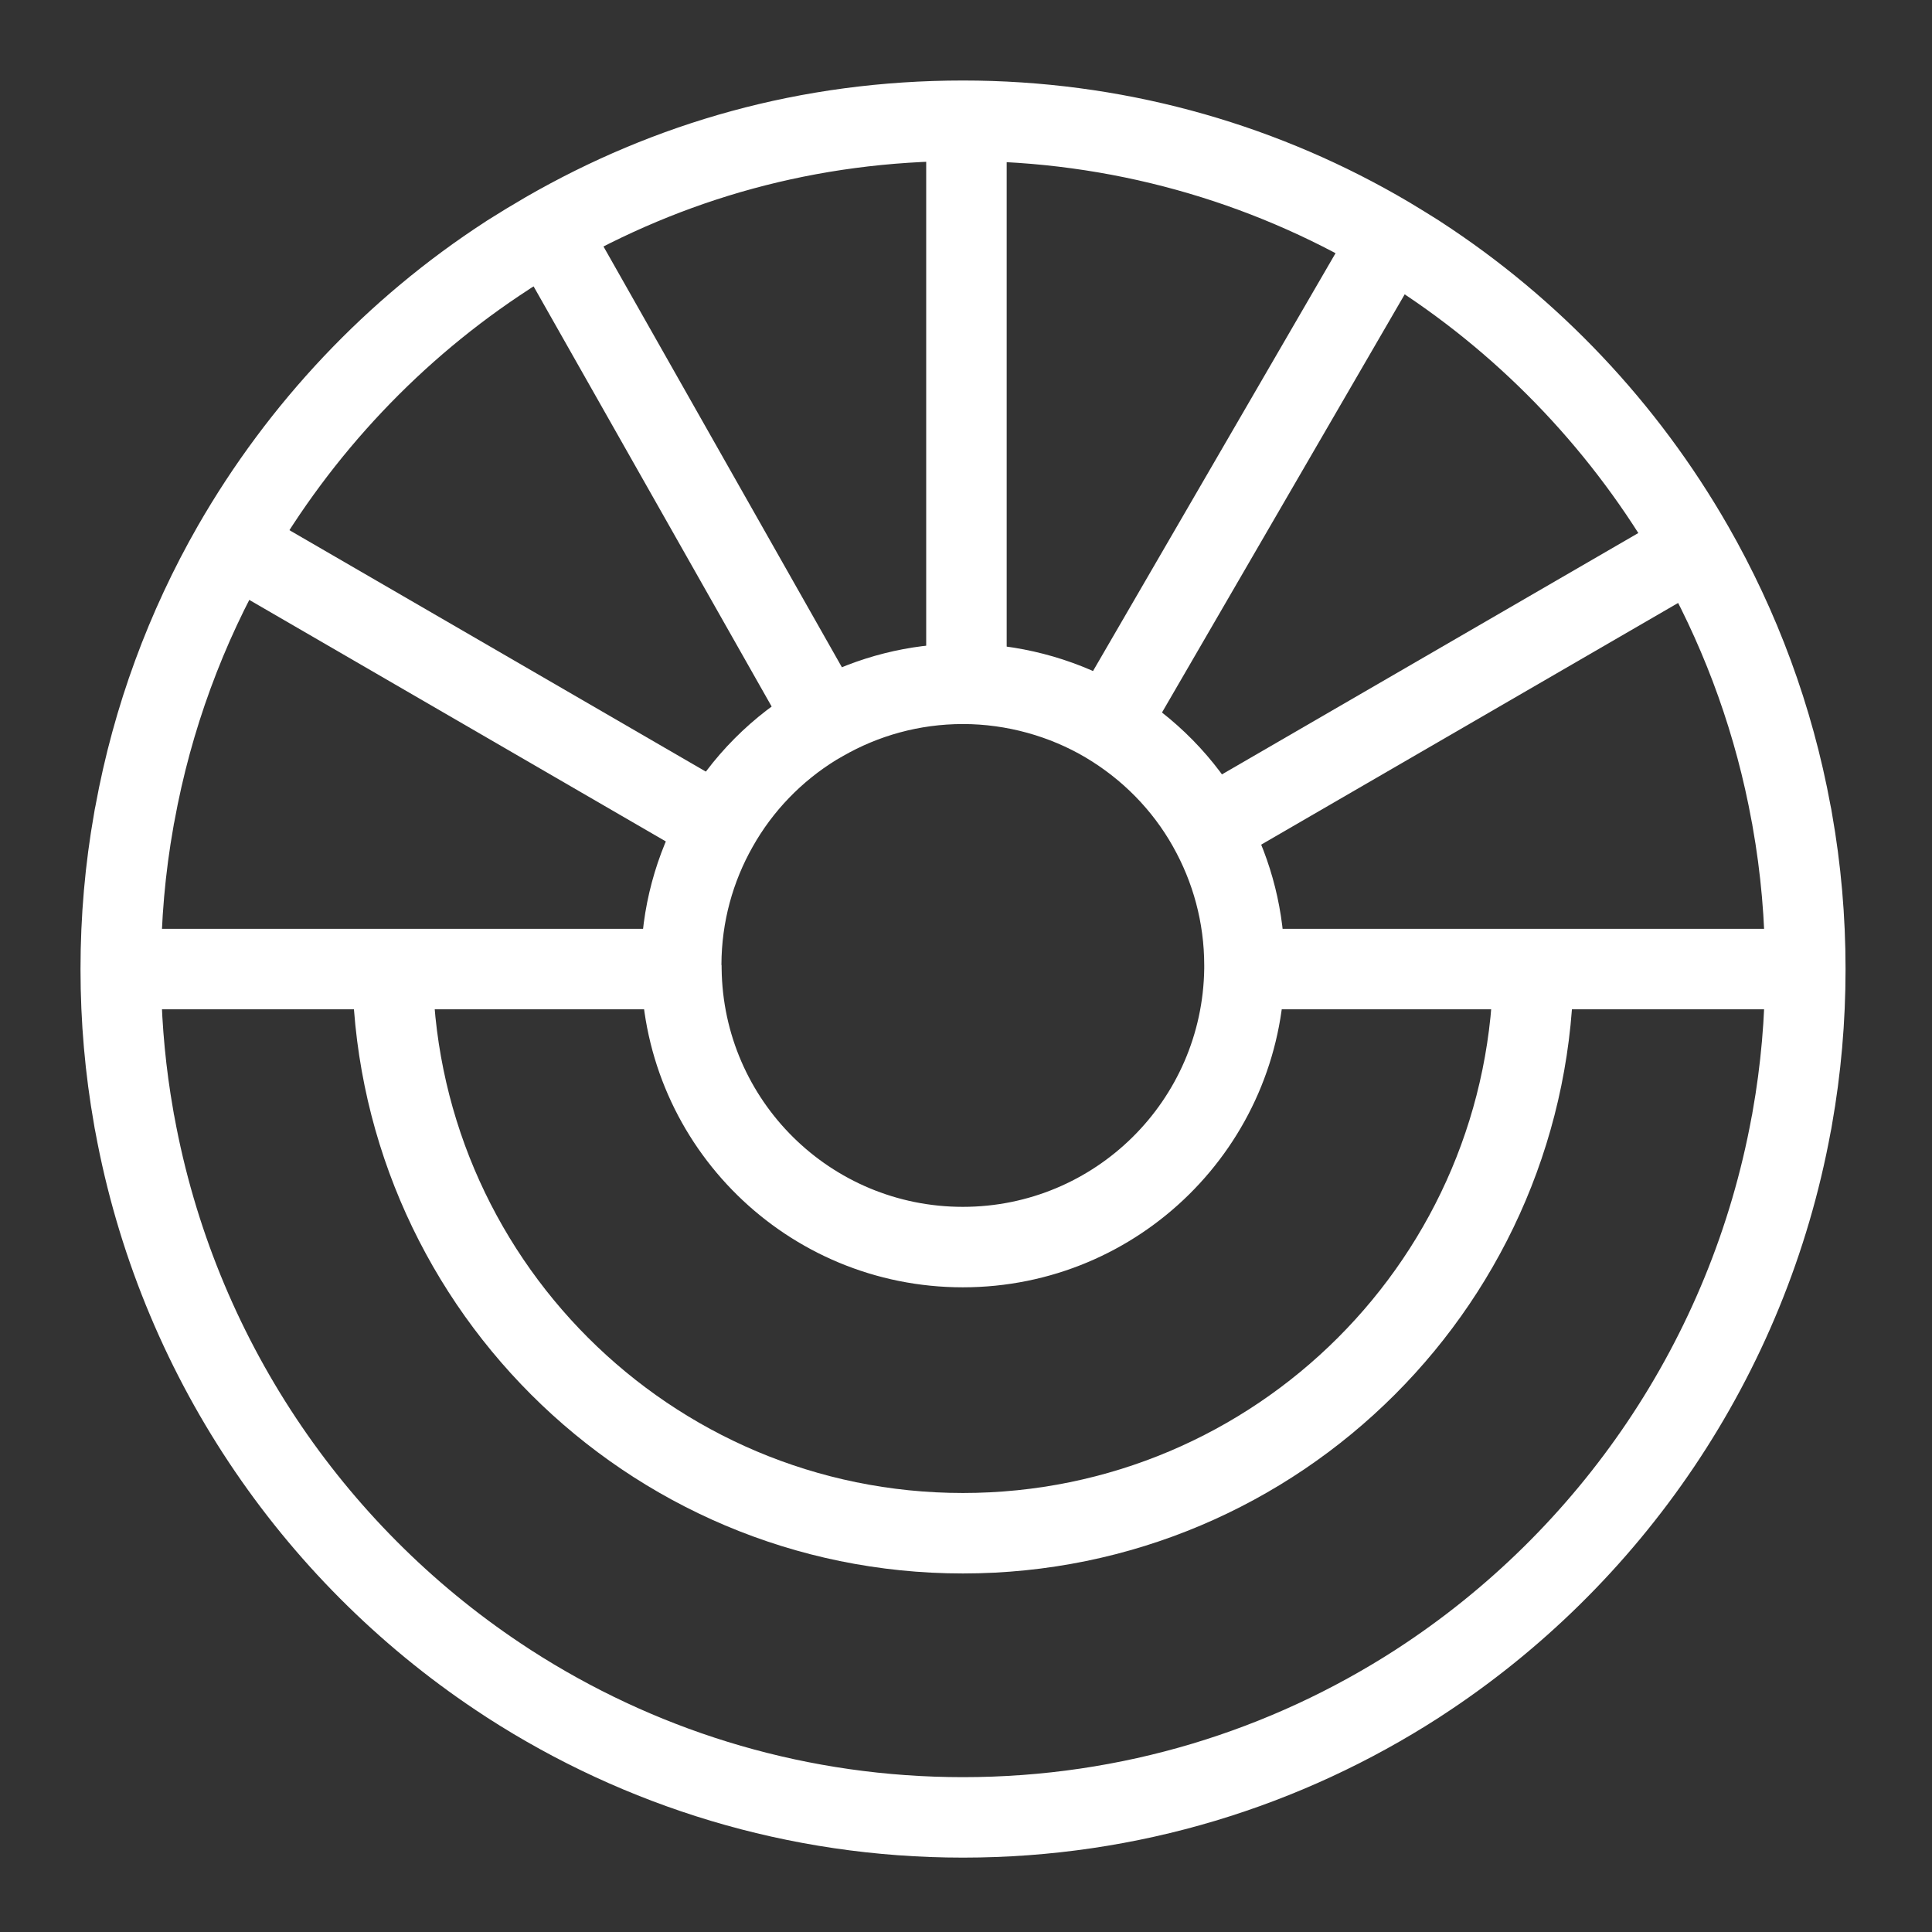
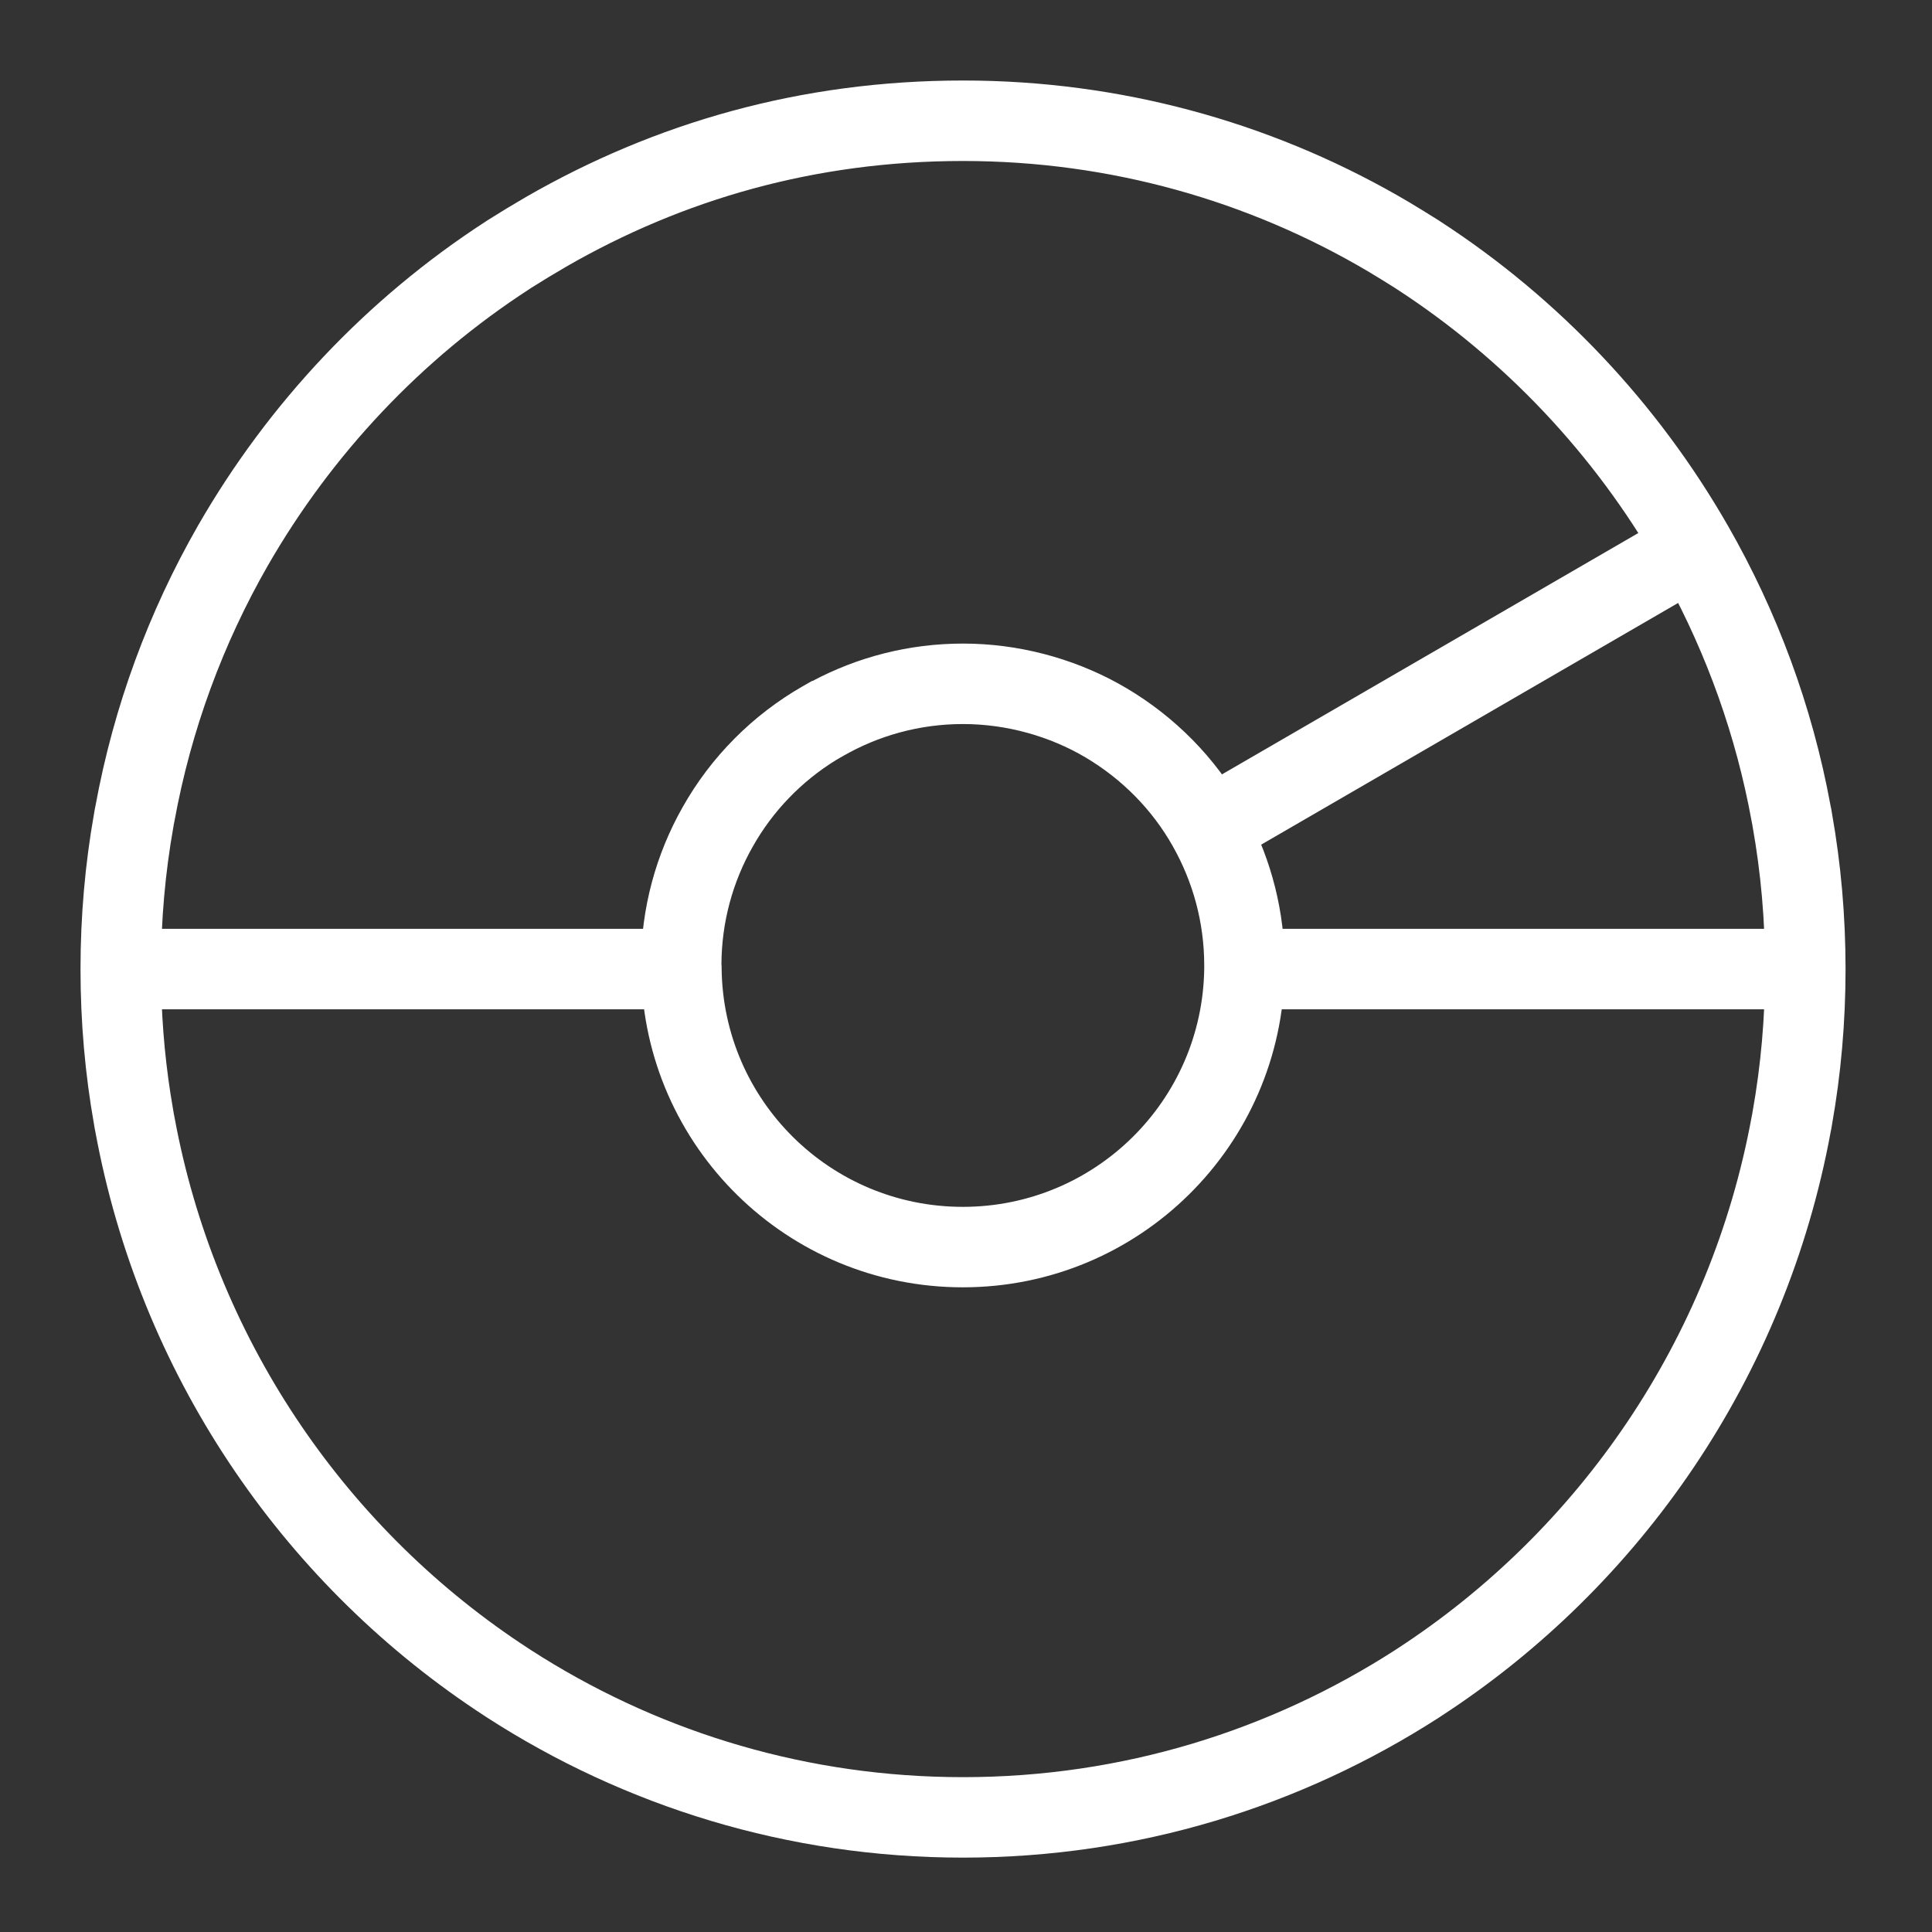
<svg xmlns="http://www.w3.org/2000/svg" width="502" height="502" viewBox="0 0 502 502" fill="none">
  <rect x="0" y="0" width="502" height="502" fill="#333333" stroke="none" />
  <path d="M177.99 241.341V262.252H32.26V241.341H177.99Z" fill="white" />
  <path d="M469.968 241.341V262.252H324.292V241.341H469.968Z" fill="white" />
-   <path d="M66.643 132.79L66.639 132.794L192.641 205.85L182.154 223.939L56.129 150.864L56.106 150.852L54.854 150.121L65.386 132.059L66.643 132.79Z" fill="white" />
  <path d="M447.486 150.003L446.18 150.784L446.111 150.827L446.043 150.865L317.643 225.296H314.778V214.745L309.589 205.798L435.445 132.845L436.728 132.071L447.486 150.003Z" fill="white" />
-   <path d="M370.576 66.86L370.419 67.124L297.32 193.069L279.235 182.571L352.414 56.496L352.491 56.366L352.648 56.105L370.576 66.86Z" fill="white" />
-   <path d="M223.779 182.246L205.587 192.556L133.767 65.8L133.484 65.298L133.254 64.766L133.097 64.398L146.008 58.867L151.96 55.493L223.779 182.246Z" fill="white" />
-   <path d="M240.658 31.375H261.57V177.679H240.658V31.375Z" fill="white" />
  <path d="M458.63 251.796C458.63 239.125 457.531 226.776 455.393 214.795L455.332 214.458L455.302 214.209C455.296 214.183 455.292 214.147 455.282 214.102C455.266 214.024 455.244 213.941 455.217 213.819L455.175 213.619L455.141 213.42C451.083 191.124 443.479 170.088 432.981 150.839L430.843 147.016C414.208 117.981 390.852 93.278 362.977 75.159L362.923 75.128L362.873 75.094C362.795 75.042 362.718 74.989 362.64 74.937C362.604 74.913 362.568 74.888 362.532 74.864C360.244 73.404 357.891 71.98 355.412 70.482C324.57 52.276 288.608 41.831 250.23 41.831C211.843 41.831 177.47 51.809 147.067 69.318L147.071 69.322C143.977 71.118 140.932 72.959 137.94 74.852C137.9 74.879 137.862 74.91 137.821 74.937C137.743 74.989 137.662 75.041 137.584 75.094L137.53 75.128L137.476 75.166C109.565 93.276 86.253 117.967 69.56 147.013C57.96 167.275 49.651 189.625 45.32 213.42L45.282 213.619L45.24 213.819C45.212 213.941 45.191 214.024 45.175 214.102C45.165 214.148 45.157 214.183 45.152 214.209L45.125 214.458L45.063 214.795C42.926 226.776 41.831 239.125 41.831 251.796C41.831 262.883 42.671 273.723 44.313 284.286L45.063 288.798L45.125 289.135L45.152 289.387C45.157 289.413 45.165 289.447 45.175 289.491L45.24 289.778L45.282 289.97L45.316 290.161C55.755 347.16 89.018 396.11 135.267 426.975L137.476 428.43L137.584 428.499C137.662 428.551 137.743 428.604 137.821 428.656C137.856 428.679 137.89 428.702 137.925 428.725L140.977 430.659C172.726 450.373 210.112 461.766 250.23 461.766C291.638 461.766 330.087 449.627 362.54 428.721C362.583 428.692 362.624 428.666 362.64 428.656L362.754 428.579C362.781 428.562 362.79 428.555 362.816 428.537C362.852 428.513 362.805 428.543 362.843 428.518C362.869 428.501 362.847 428.516 362.873 428.499L362.923 428.465L362.977 428.43C410.33 397.658 444.537 348.059 455.141 290.161L455.175 289.97L455.217 289.778C455.245 289.655 455.266 289.569 455.282 289.491C455.292 289.447 455.296 289.413 455.302 289.387L455.332 289.135L455.393 288.798C457.531 276.816 458.63 264.467 458.63 251.796ZM312.9 250.854C312.9 239.652 309.948 229.13 304.788 219.977L304.777 219.954C299.426 210.413 291.55 202.433 282.065 196.814V196.81C272.777 191.319 261.598 188.131 250.23 188.131C238.843 188.131 228.193 191.177 219.012 196.461L217.358 197.411C208.298 202.967 200.771 210.757 195.573 220.012L195.554 220.046C190.439 229.075 187.491 239.513 187.454 250.64L187.496 250.87L187.503 251.674C187.907 285.985 215.81 313.581 250.177 313.581C284.541 313.581 312.452 285.983 312.9 251.658V250.854ZM479.538 251.796C479.538 265.596 478.344 279.094 476.014 292.233C475.912 292.971 475.774 293.628 475.685 294.033C463.999 357.669 426.401 412.149 374.367 445.964C374.313 445.999 374.257 446.038 374.237 446.052C374.132 446.121 374.223 446.062 374.118 446.132L374.061 446.17L373.999 446.209L373.934 446.255L373.861 446.301C338.156 469.301 295.798 482.673 250.23 482.674C204.666 482.674 162.249 469.304 126.588 446.297L126.523 446.255L126.458 446.209C126.38 446.157 126.302 446.104 126.224 446.052C126.181 446.023 126.137 445.993 126.094 445.964V445.967C74.785 412.66 37.59 359.303 25.316 296.906L24.749 293.926C24.661 293.517 24.537 292.909 24.443 292.233C22.113 279.094 20.919 265.596 20.919 251.796C20.919 237.99 22.115 224.485 24.447 211.341C24.556 210.554 24.705 209.862 24.791 209.472C29.566 183.374 38.693 158.852 51.417 136.626L51.425 136.614C69.752 104.72 95.363 77.565 126.094 57.625C126.136 57.597 126.178 57.569 126.22 57.541C126.299 57.489 126.379 57.436 126.458 57.384L126.557 57.315L126.661 57.25C129.911 55.191 133.217 53.189 136.573 51.241L136.603 51.222C170.067 31.943 208.03 20.919 250.23 20.919C291.131 20.919 329.59 31.718 362.839 50.624L366.041 52.482L366.133 52.535C367.377 53.287 368.655 54.059 369.943 54.849L373.827 57.269L373.915 57.327L373.999 57.384C374.078 57.436 374.158 57.489 374.237 57.541C374.28 57.57 374.323 57.6 374.367 57.629C405.034 77.562 430.705 104.716 448.986 136.626H448.99C461.701 158.83 470.879 183.339 475.658 209.437C475.743 209.82 475.897 210.531 476.01 211.341C478.342 224.485 479.537 237.99 479.538 251.796ZM333.808 251.934C333.21 297.686 295.994 334.489 250.177 334.489C204.552 334.489 167.45 297.99 166.611 252.49C166.534 251.639 166.546 250.982 166.546 250.854C166.546 235.927 170.491 221.874 177.365 209.74C184.725 196.651 195.536 185.79 208.545 178.33L210.962 176.948H211.107C222.771 170.758 236.095 167.223 250.23 167.223C264.464 167.224 278.404 170.942 290.353 177.476L292.712 178.82L292.72 178.824C305.285 186.268 315.805 196.888 323 209.709L324.252 212.011C330.34 223.638 333.807 236.856 333.808 250.854V251.934Z" fill="white" />
-   <path d="M112.425 250.148C112.425 326.229 174.126 387.931 250.207 387.931C326.29 387.93 387.99 326.279 387.99 250.148H408.898C408.898 337.831 337.833 408.838 250.207 408.839C162.579 408.839 91.513 337.777 91.513 250.148H112.425Z" fill="white" />
</svg>